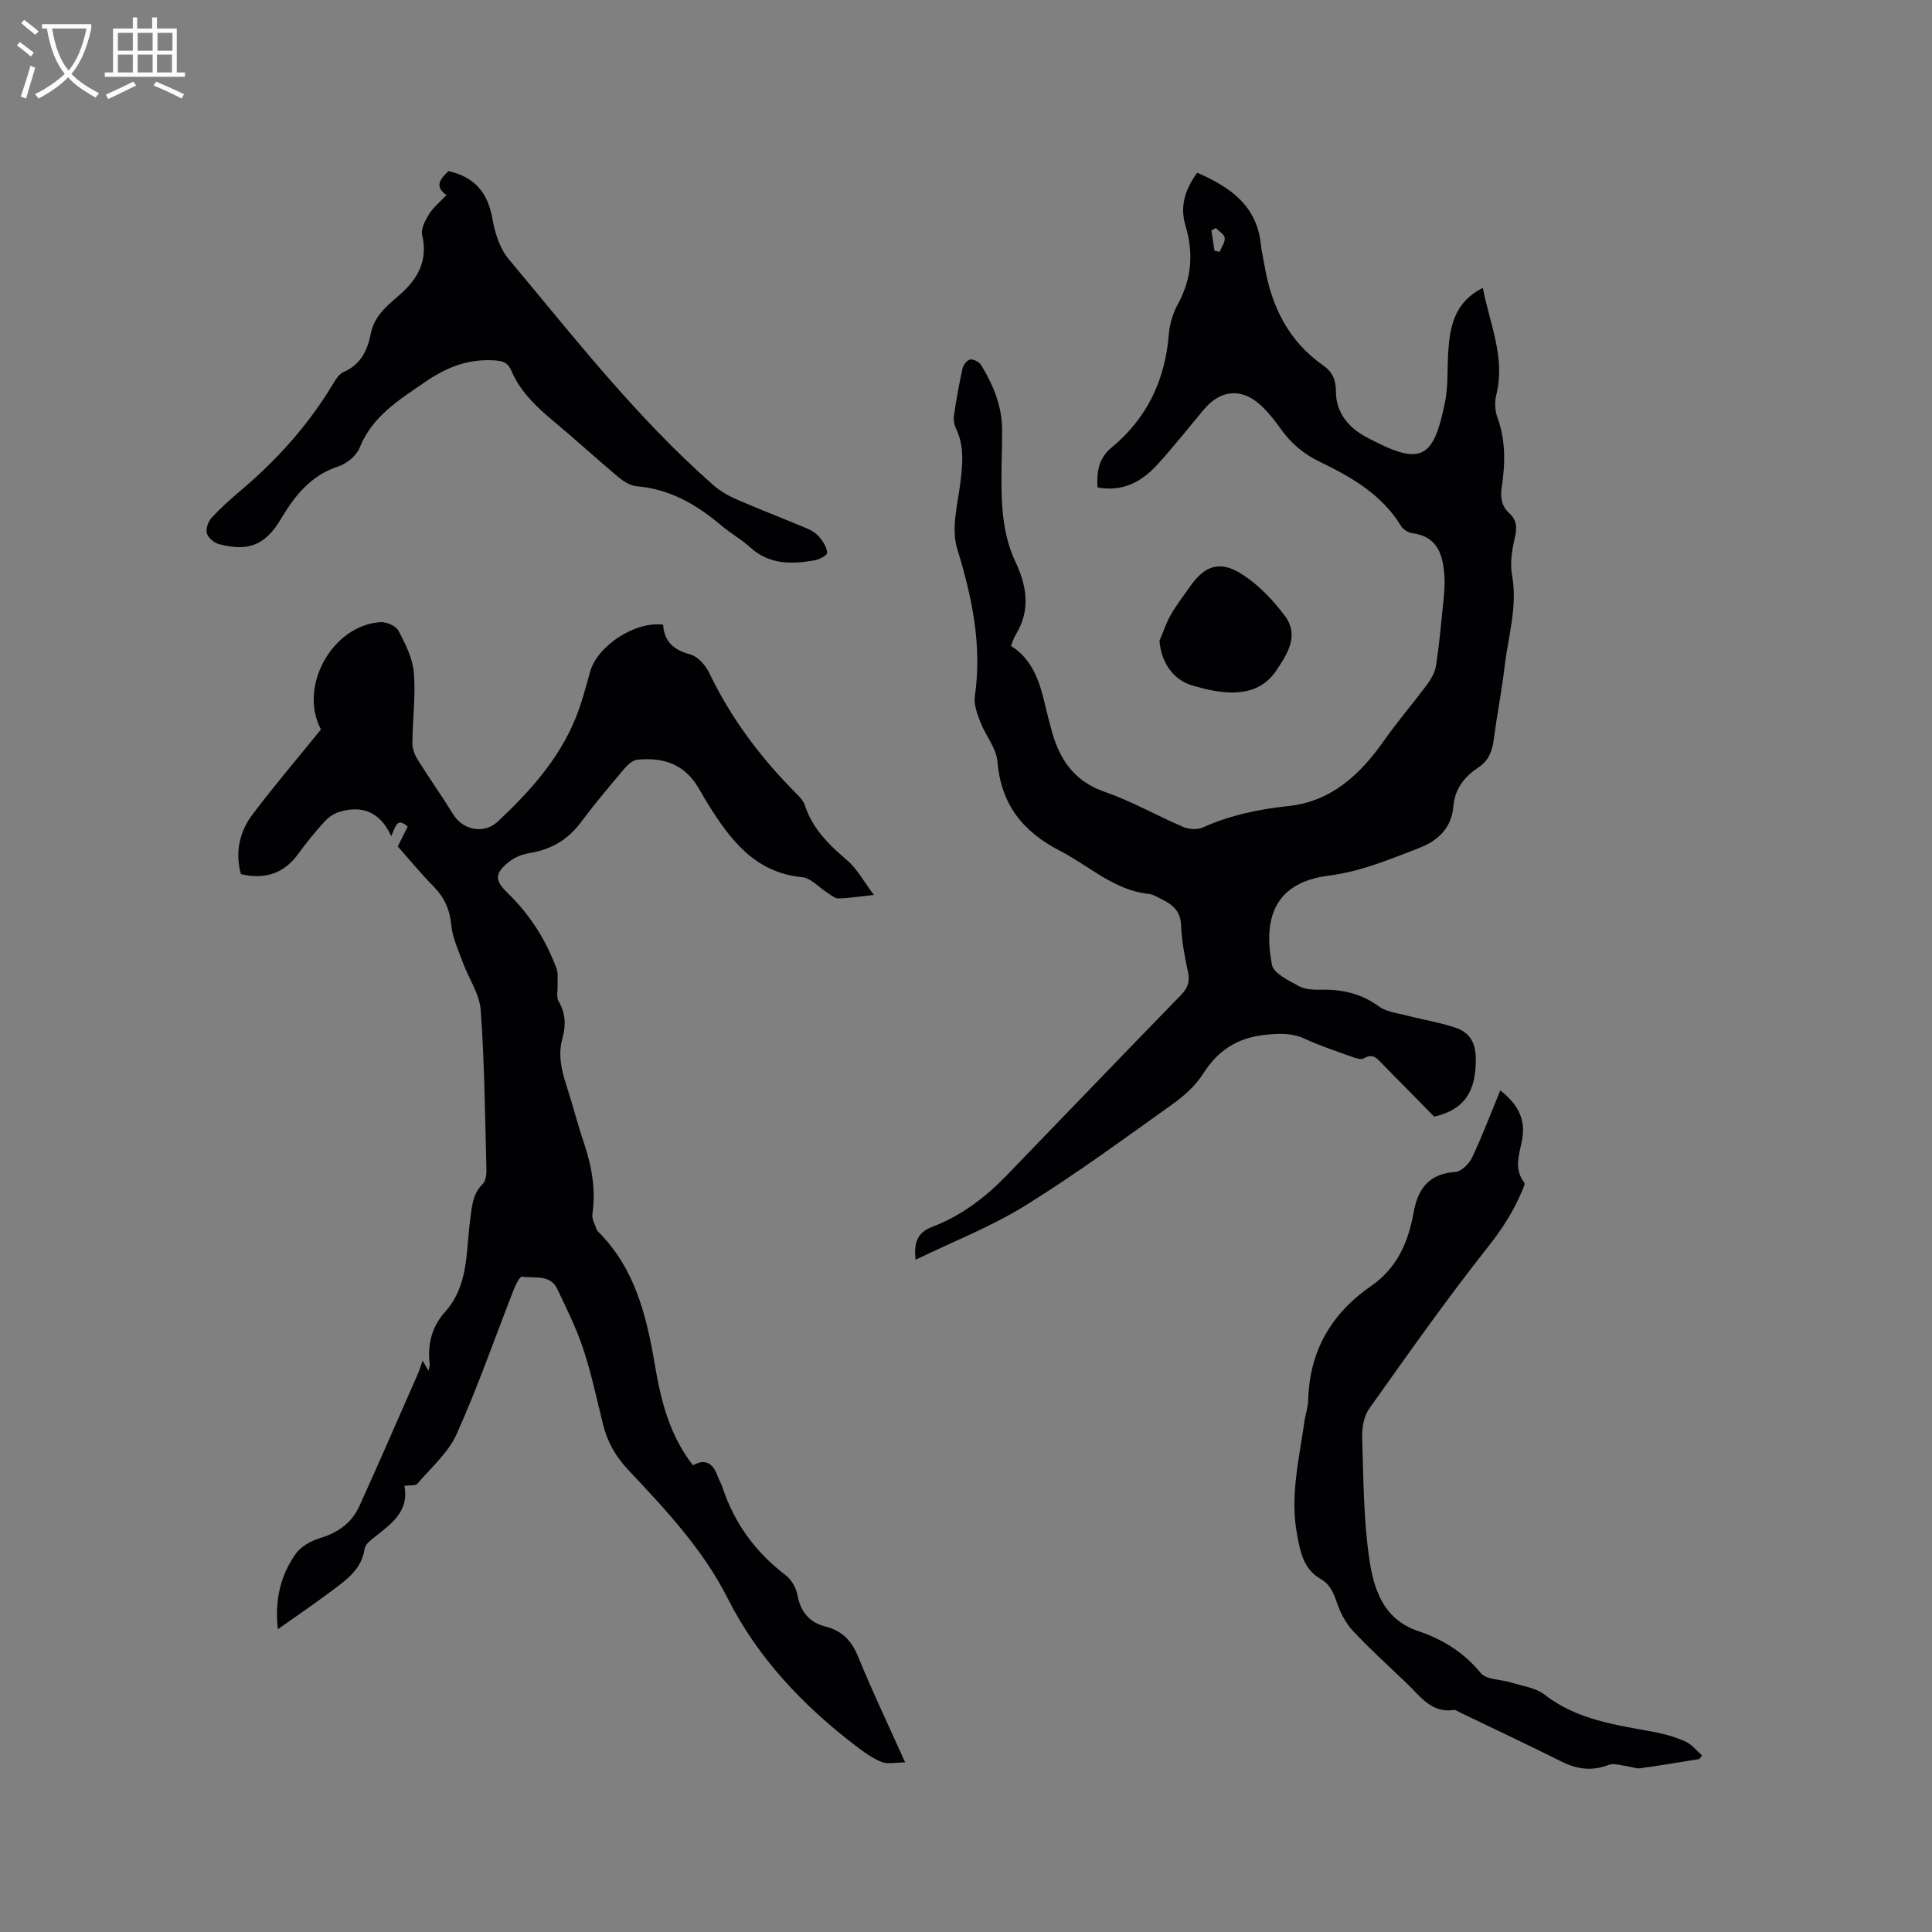
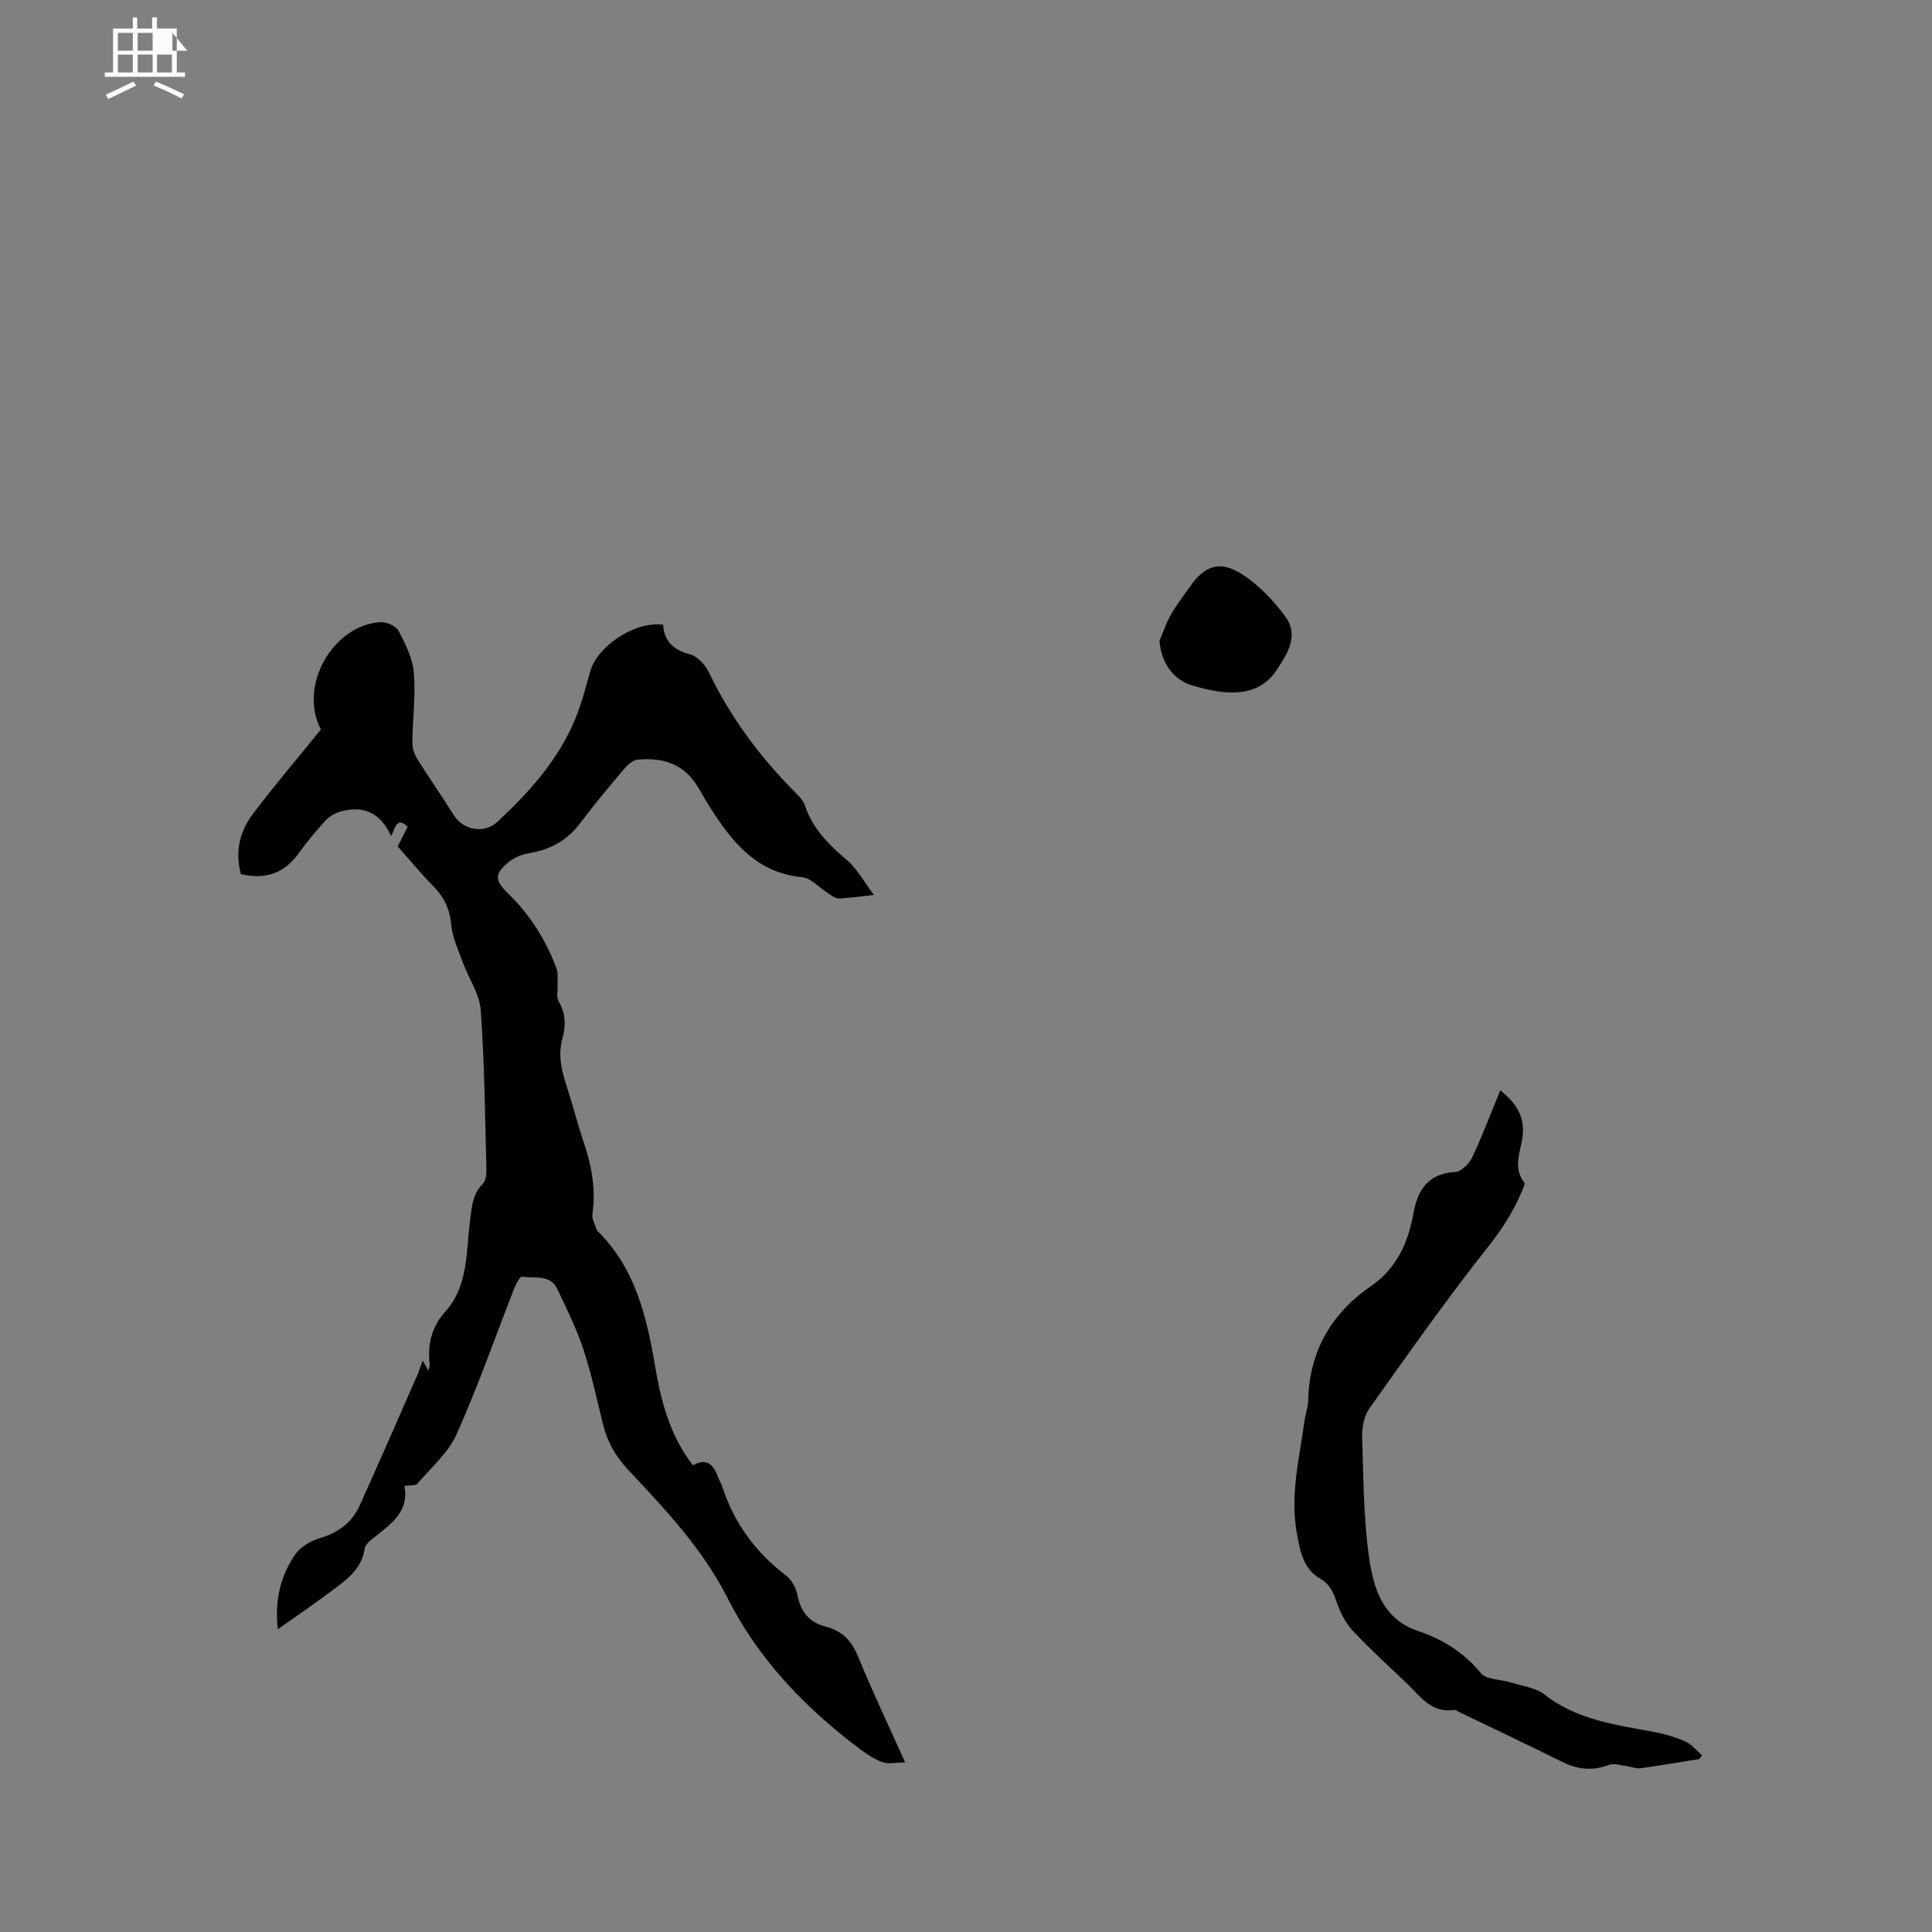
<svg xmlns="http://www.w3.org/2000/svg" enable-background="new 0 0 400 400" viewBox="0 0 400 400">
  <rect x="0" y="0" width="400" height="400" fill="#808080" stroke="none" />
  <g fill="#010103">
-     <path d="m296.94 231.19c-3.49-3.55-7.14-7.24-10.78-10.95-1.04-1.06-1.9-2.25-3.75-1.13-.6.37-1.82-.06-2.67-.37-3.19-1.14-6.42-2.2-9.49-3.63-2.74-1.28-5.4-1.16-8.3-.86-5.71.59-9.79 3.19-12.87 8.08-1.58 2.5-4.01 4.64-6.46 6.38-10.01 7.13-19.94 14.44-30.38 20.91-7.02 4.35-14.85 7.39-22.68 11.2-.43-3.93.6-5.74 3.59-6.88 5.92-2.26 10.89-6.06 15.29-10.61 12.01-12.43 23.98-24.9 36.03-37.28 1.41-1.45 1.93-2.75 1.5-4.76-.69-3.21-1.32-6.47-1.44-9.73-.11-2.84-1.63-4.19-3.81-5.27-.95-.47-1.91-1.11-2.92-1.22-7.21-.78-12.28-5.8-18.33-8.91-7.8-4.02-12.22-9.66-12.97-18.53-.23-2.77-2.45-5.34-3.51-8.09-.66-1.71-1.41-3.68-1.16-5.4 1.53-10.56-.57-20.49-3.66-30.56-1.27-4.13.11-9.16.67-13.73.47-3.84.83-7.53-.92-11.16-.39-.8-.55-1.86-.41-2.74.49-3.25 1.06-6.48 1.78-9.68.16-.73.97-1.75 1.59-1.84.7-.1 1.85.5 2.25 1.15 2.51 4.11 4.33 8.5 4.35 13.42.02 5.41-.36 10.84.05 16.21.28 3.7 1.05 7.6 2.62 10.92 2.51 5.29 3.26 10.21.1 15.37-.38.62-.58 1.35-.94 2.22 4.38 2.76 5.89 7.23 7 11.95.46 1.96.95 3.91 1.49 5.84 1.66 5.89 4.7 10.29 10.95 12.45 5.58 1.93 10.78 4.93 16.23 7.25 1.19.51 2.96.61 4.1.09 5.68-2.56 11.58-3.76 17.77-4.43 8.8-.95 14.76-6.52 19.67-13.5 2.84-4.03 6.07-7.78 9.02-11.75.82-1.11 1.56-2.47 1.77-3.81.64-4.17 1.04-8.39 1.45-12.59.2-1.99.43-4.02.29-6-.3-4.3-1.36-8.14-6.65-8.83-.84-.11-1.89-.75-2.32-1.47-4-6.57-10.32-10.17-16.93-13.36-3.35-1.61-5.98-3.9-8.09-6.91-1.03-1.47-2.18-2.89-3.43-4.17-4.13-4.23-8.77-4.05-12.44.37-3.12 3.75-6.16 7.57-9.43 11.19-3.26 3.61-7.19 5.89-12.53 4.87-.2-3.23.22-6.03 2.9-8.24 7.34-6.06 11.09-13.95 11.86-23.42.17-2.15.85-4.43 1.89-6.32 2.89-5.26 3.25-10.62 1.55-16.26-1.19-3.97-.06-7.48 2.44-10.91 6.78 2.95 12.33 6.76 13.18 14.84.16 1.47.51 2.92.76 4.38 1.42 8.46 4.96 15.67 12.19 20.71 1.86 1.3 2.59 2.99 2.59 5.39.01 4.32 2.57 7.42 6.18 9.36 11.35 6.09 13.96 4.84 16.39-7.09.69-3.38.46-6.95.68-10.43.34-5.32 1.27-10.34 7.16-13.32 1.45 7.51 4.72 14.43 2.79 22.16-.36 1.45-.29 3.23.22 4.63 1.74 4.74 1.65 9.56.92 14.4-.33 2.18-.09 3.98 1.55 5.47 1.6 1.46 1.63 3.04 1.14 5.11-.59 2.49-1.02 5.24-.57 7.7 1.18 6.49-.79 12.62-1.53 18.88-.59 5.05-1.59 10.05-2.24 15.09-.32 2.43-1.04 4.42-3.19 5.85-2.89 1.93-4.87 4.34-5.2 8.16-.37 4.24-3.02 6.97-7.1 8.53-6.1 2.34-12 4.86-18.69 5.71-11.11 1.42-13.63 8.65-11.76 18.45.34 1.79 3.48 3.27 5.59 4.43 1.3.71 3.08.77 4.63.74 4.37-.09 8.29.8 11.93 3.46 1.58 1.15 3.87 1.39 5.87 1.91 3.36.88 6.84 1.41 10.11 2.54 2.95 1.02 4.11 3.23 4.08 6.67-.03 5.96-1.91 10.17-8.61 11.7zm-45.23-183.99c-.3.18-.6.36-.9.53.21 1.39.42 2.78.63 4.17.36.08.71.15 1.07.23.39-.96 1.15-1.97 1.05-2.88-.08-.74-1.2-1.37-1.85-2.05z" />
    <path d="m82.35 175.25c.74-1.48 1.36-2.7 2.05-4.09-2.29-2.14-2.53.18-3.41 1.95-2.22-4.9-5.88-6.46-10.67-5.04-1.13.33-2.28 1.1-3.07 1.97-1.93 2.11-3.76 4.33-5.43 6.65-2.95 4.1-6.82 5.48-11.94 4.29-1.24-4.49-.32-8.77 2.44-12.41 4.53-6 9.42-11.73 14.13-17.55-4.71-8.81 2.29-21.52 12.28-22.21 1.25-.09 3.24.77 3.77 1.77 1.43 2.72 2.93 5.69 3.18 8.67.4 4.83-.26 9.73-.3 14.61-.01 1.15.48 2.43 1.1 3.43 2.39 3.83 5.01 7.51 7.38 11.35 2.01 3.27 6.38 4.08 9.16 1.49 6.54-6.12 12.51-12.72 16.01-21.11 1.33-3.2 2.22-6.6 3.15-9.95 1.47-5.32 9.25-10.48 15.11-9.74.22 3.45 2.13 5.23 5.57 6.14 1.57.41 3.2 2.22 3.95 3.8 4.5 9.39 10.63 17.56 17.94 24.9.73.74 1.57 1.57 1.87 2.51 1.58 4.87 4.96 8.19 8.75 11.41 2.08 1.77 3.44 4.39 5.56 7.19-3.04.33-5.18.69-7.34.73-.75.01-1.55-.71-2.28-1.17-1.75-1.1-3.39-3.04-5.22-3.22-9.8-.96-14.85-7.72-19.5-15.13-.9-1.43-1.66-2.96-2.62-4.36-2.92-4.23-7.22-5.32-12.01-4.84-.97.1-2.01 1.05-2.71 1.87-3.08 3.64-6.16 7.3-9.01 11.12-2.71 3.62-6.18 5.62-10.6 6.34-1.5.24-3.11.88-4.28 1.83-3.03 2.43-2.95 3.83-.2 6.5 4.56 4.43 7.89 9.68 10.08 15.62.37 1.01.15 2.24.2 3.37.05 1.14-.29 2.51.22 3.37 1.47 2.49 1.52 5.03.79 7.64-.96 3.45-.2 6.66.87 9.93 1.25 3.82 2.22 7.74 3.51 11.54 1.65 4.88 2.57 9.78 1.82 14.96-.15 1 .55 2.13.89 3.2.06.19.23.35.38.5 7.59 7.62 9.95 17.42 11.67 27.54 1.24 7.34 3.02 14.52 7.88 20.76 2.64-1.51 4.18-.34 5.1 2.22.29.8.75 1.53 1.01 2.33 2.45 7.46 6.86 13.46 13.11 18.22 1.2.91 2.15 2.65 2.43 4.15.64 3.45 2.52 5.63 5.76 6.45 3.52.89 5.45 2.96 6.81 6.3 2.87 7.05 6.17 13.93 9.71 21.84-1.98 0-3.59.41-4.85-.09-1.92-.77-3.68-2.03-5.35-3.31-10.96-8.39-20.29-18.19-26.59-30.66-5.13-10.15-12.88-18.35-20.57-26.54-2.55-2.71-4.27-5.72-5.16-9.28-1.31-5.24-2.41-10.55-4.1-15.66-1.41-4.28-3.45-8.37-5.39-12.46-1.49-3.15-4.76-2.15-7.33-2.58-.39-.07-1.23 1.52-1.6 2.45-3.94 10.05-7.49 20.28-11.9 30.12-1.74 3.89-5.3 6.97-8.16 10.32-.38.44-1.49.27-2.67.43 1.07 5.57-3.11 8.11-6.73 11.05-.63.51-1.4 1.23-1.5 1.94-.6 4.27-3.78 6.48-6.82 8.75-3.51 2.63-7.15 5.11-11.16 7.95-.68-6.23.63-11.19 3.63-15.52 1.09-1.58 3.24-2.8 5.15-3.37 3.72-1.11 6.53-3.15 8.1-6.6 4.11-9.05 8.06-18.17 12.06-27.26.34-.77.58-1.57 1.04-2.87.45.78.75 1.29 1.21 2.09.15-.72.29-1.01.26-1.29-.5-4.09.39-7.78 3.18-10.89 4.89-5.44 4.31-12.37 5.17-18.89.36-2.75.46-5.44 2.62-7.6.62-.62.8-1.93.77-2.91-.29-11.02-.39-22.06-1.18-33.05-.24-3.38-2.5-6.59-3.72-9.93-.93-2.54-2.13-5.1-2.38-7.72-.3-3.27-1.48-5.77-3.73-8.05-2.52-2.56-4.81-5.35-7.35-8.21z" />
    <path d="m351.83 364.19c-4.07.65-8.14 1.35-12.23 1.91-.85.12-1.77-.3-2.67-.41-1.29-.16-2.76-.71-3.84-.29-3.45 1.33-6.56.93-9.78-.68-7-3.49-14.08-6.83-21.13-10.22-.38-.18-.8-.52-1.16-.47-4.68.7-6.95-2.83-9.72-5.47-3.75-3.59-7.61-7.08-11.16-10.87-1.5-1.6-2.62-3.74-3.34-5.84-.71-2.08-1.41-3.83-3.45-4.99-3.51-2.01-4.16-5.68-4.82-9.23-1.48-7.91.46-15.61 1.54-23.35.2-1.47.75-2.91.78-4.37.24-10.15 4.76-17.95 13-23.64 5.35-3.69 7.71-9.02 8.8-15.12.87-4.89 3.09-8.16 8.63-8.5 1.25-.08 2.88-1.69 3.5-2.99 2.12-4.48 3.87-9.14 5.84-13.91 3.49 2.75 5.32 5.8 4.51 10.24-.53 2.91-1.79 5.98.45 8.84.23.29-.22 1.18-.46 1.75-1.75 4.2-4.12 7.88-7 11.52-8.6 10.87-16.59 22.21-24.62 33.52-1.11 1.56-1.54 3.95-1.48 5.94.26 8.37.27 16.81 1.46 25.06.9 6.26 2.81 12.6 10.13 15.07 5.05 1.7 9.45 4.4 12.97 8.7 1.16 1.42 4.17 1.29 6.3 1.96 2.34.74 5.07 1.07 6.9 2.5 6.79 5.3 14.89 6.27 22.89 7.78 2.16.41 4.33 1.05 6.33 1.96 1.29.59 2.27 1.87 3.39 2.85-.18.24-.37.5-.56.75z" />
-     <path d="m92.44 40.39c-2.64-1.84-1.19-3.41.39-4.96 5.47 1.2 8.18 4.51 9.11 9.84.51 2.91 1.52 6.15 3.36 8.35 13.52 16.17 26.5 32.86 42.42 46.85 1.46 1.28 3.26 2.27 5.05 3.04 4.74 2.06 9.58 3.9 14.34 5.91.95.4 1.93 1.03 2.57 1.82.76.93 1.55 2.14 1.56 3.24 0 .53-1.69 1.39-2.71 1.56-4.69.78-9.25.88-13.15-2.67-1.87-1.7-4.14-2.96-6.08-4.6-5.1-4.33-10.65-7.53-17.52-8.1-1.33-.11-2.75-1.06-3.83-1.96-4.47-3.74-8.77-7.69-13.24-11.42-3.61-3.01-6.99-6.18-8.87-10.59-.81-1.9-2.13-2.04-4.03-2.11-5.24-.21-9.54 1.57-13.81 4.51-5.43 3.73-10.93 7.08-13.57 13.65-.66 1.63-2.65 3.26-4.38 3.82-5.71 1.85-9.01 6.05-11.88 10.86-3.2 5.38-6.66 6.85-12.81 5.23-1-.26-2.25-1.28-2.52-2.2s.23-2.44.93-3.21c1.85-2.03 3.92-3.88 6.02-5.65 7.5-6.34 13.99-13.53 19.07-21.97.59-.98 1.29-2.18 2.24-2.59 3.53-1.52 4.99-4.46 5.64-7.86.68-3.55 3.12-5.68 5.61-7.79 3.99-3.38 6.35-7.21 5.05-12.77-.3-1.28.67-3.05 1.47-4.33.89-1.42 2.26-2.52 3.57-3.9z" />
    <path d="m240.06 132.67c.77-1.8 1.38-3.69 2.34-5.38 1.15-2.02 2.6-3.86 3.93-5.78 3.11-4.5 6.31-5.58 10.99-2.51 3.35 2.19 6.3 5.29 8.71 8.53 2.99 4.02.58 7.77-1.81 11.32-2.4 3.58-5.93 4.68-9.88 4.51-2.5-.11-5.03-.72-7.45-1.43-4.05-1.18-6.49-4.82-6.83-9.26z" />
  </g>
-   <path d="m6.4 11.7c-1-.8-1.9-1.6-2.9-2.3l.6-.7c.9.7 1.9 1.4 2.9 2.2zm-2.1 8.3c.7-2.1 1.4-4.2 2-6.4.2.1.6.3 1 .4-.7 2.3-1.3 4.4-1.9 6.4zm3-12.8c-1.1-.9-2.1-1.7-2.9-2.4l.6-.7c1 .8 2 1.5 3 2.4zm1.4-1.3v-.9h10.2v.9c-.9 4.2-2.3 7.3-4.1 9.4 1.3 1.4 3.2 2.7 5.7 4-.2.2-.4.5-.7.9-2.5-1.4-4.4-2.7-5.7-4.2-1.4 1.5-3.5 3-6.1 4.4 0 0 0 0-.1-.1-.3-.4-.5-.7-.7-.8 2.7-1.3 4.7-2.8 6.2-4.2-1.8-2.2-3-5.3-3.7-9.4zm9.2 0h-7.1c.6 3.8 1.7 6.7 3.4 8.7 1.7-2 2.9-4.8 3.7-8.7z" fill="#fcfbfa" />
-   <path d="m31.6 3.6h.9v2.3h4.1v9.1h1.7v.9h-16.6v-.9h1.7v-9.1h4.1v-2.3h.9v2.3h3.1v-2.3zm-4 13.3.6.8c-1.9.9-3.8 1.9-5.8 2.8-.2-.3-.3-.6-.5-.9 2-.9 3.9-1.8 5.7-2.7zm-3.2-10.1v3.7h3.1v-3.7zm0 4.5v3.7h3.1v-3.7zm4.1-4.5v3.7h3.1v-3.7zm0 4.5v3.7h3.1v-3.7zm9.1 9.1c-2.1-1.1-4.1-2-5.8-2.7l.5-.8c2.2.9 4.1 1.8 5.8 2.6zm-1.9-13.6h-3.1v3.7h3.1zm-3.2 4.5v3.7h3.1v-3.7z" fill="#fcfbfa" />
+   <path d="m31.6 3.6h.9v2.3h4.1v9.1h1.7v.9h-16.6v-.9h1.7v-9.1h4.1v-2.3h.9v2.3h3.1v-2.3zm-4 13.3.6.8c-1.9.9-3.8 1.9-5.8 2.8-.2-.3-.3-.6-.5-.9 2-.9 3.9-1.8 5.7-2.7zm-3.2-10.1v3.7h3.1v-3.7zm0 4.5v3.7h3.1v-3.7zm4.1-4.5v3.7h3.1v-3.7zm0 4.5v3.7h3.1v-3.7zm9.1 9.1c-2.1-1.1-4.1-2-5.8-2.7l.5-.8c2.2.9 4.1 1.8 5.8 2.6zm-1.9-13.6v3.7h3.1zm-3.2 4.5v3.7h3.1v-3.7z" fill="#fcfbfa" />
</svg>